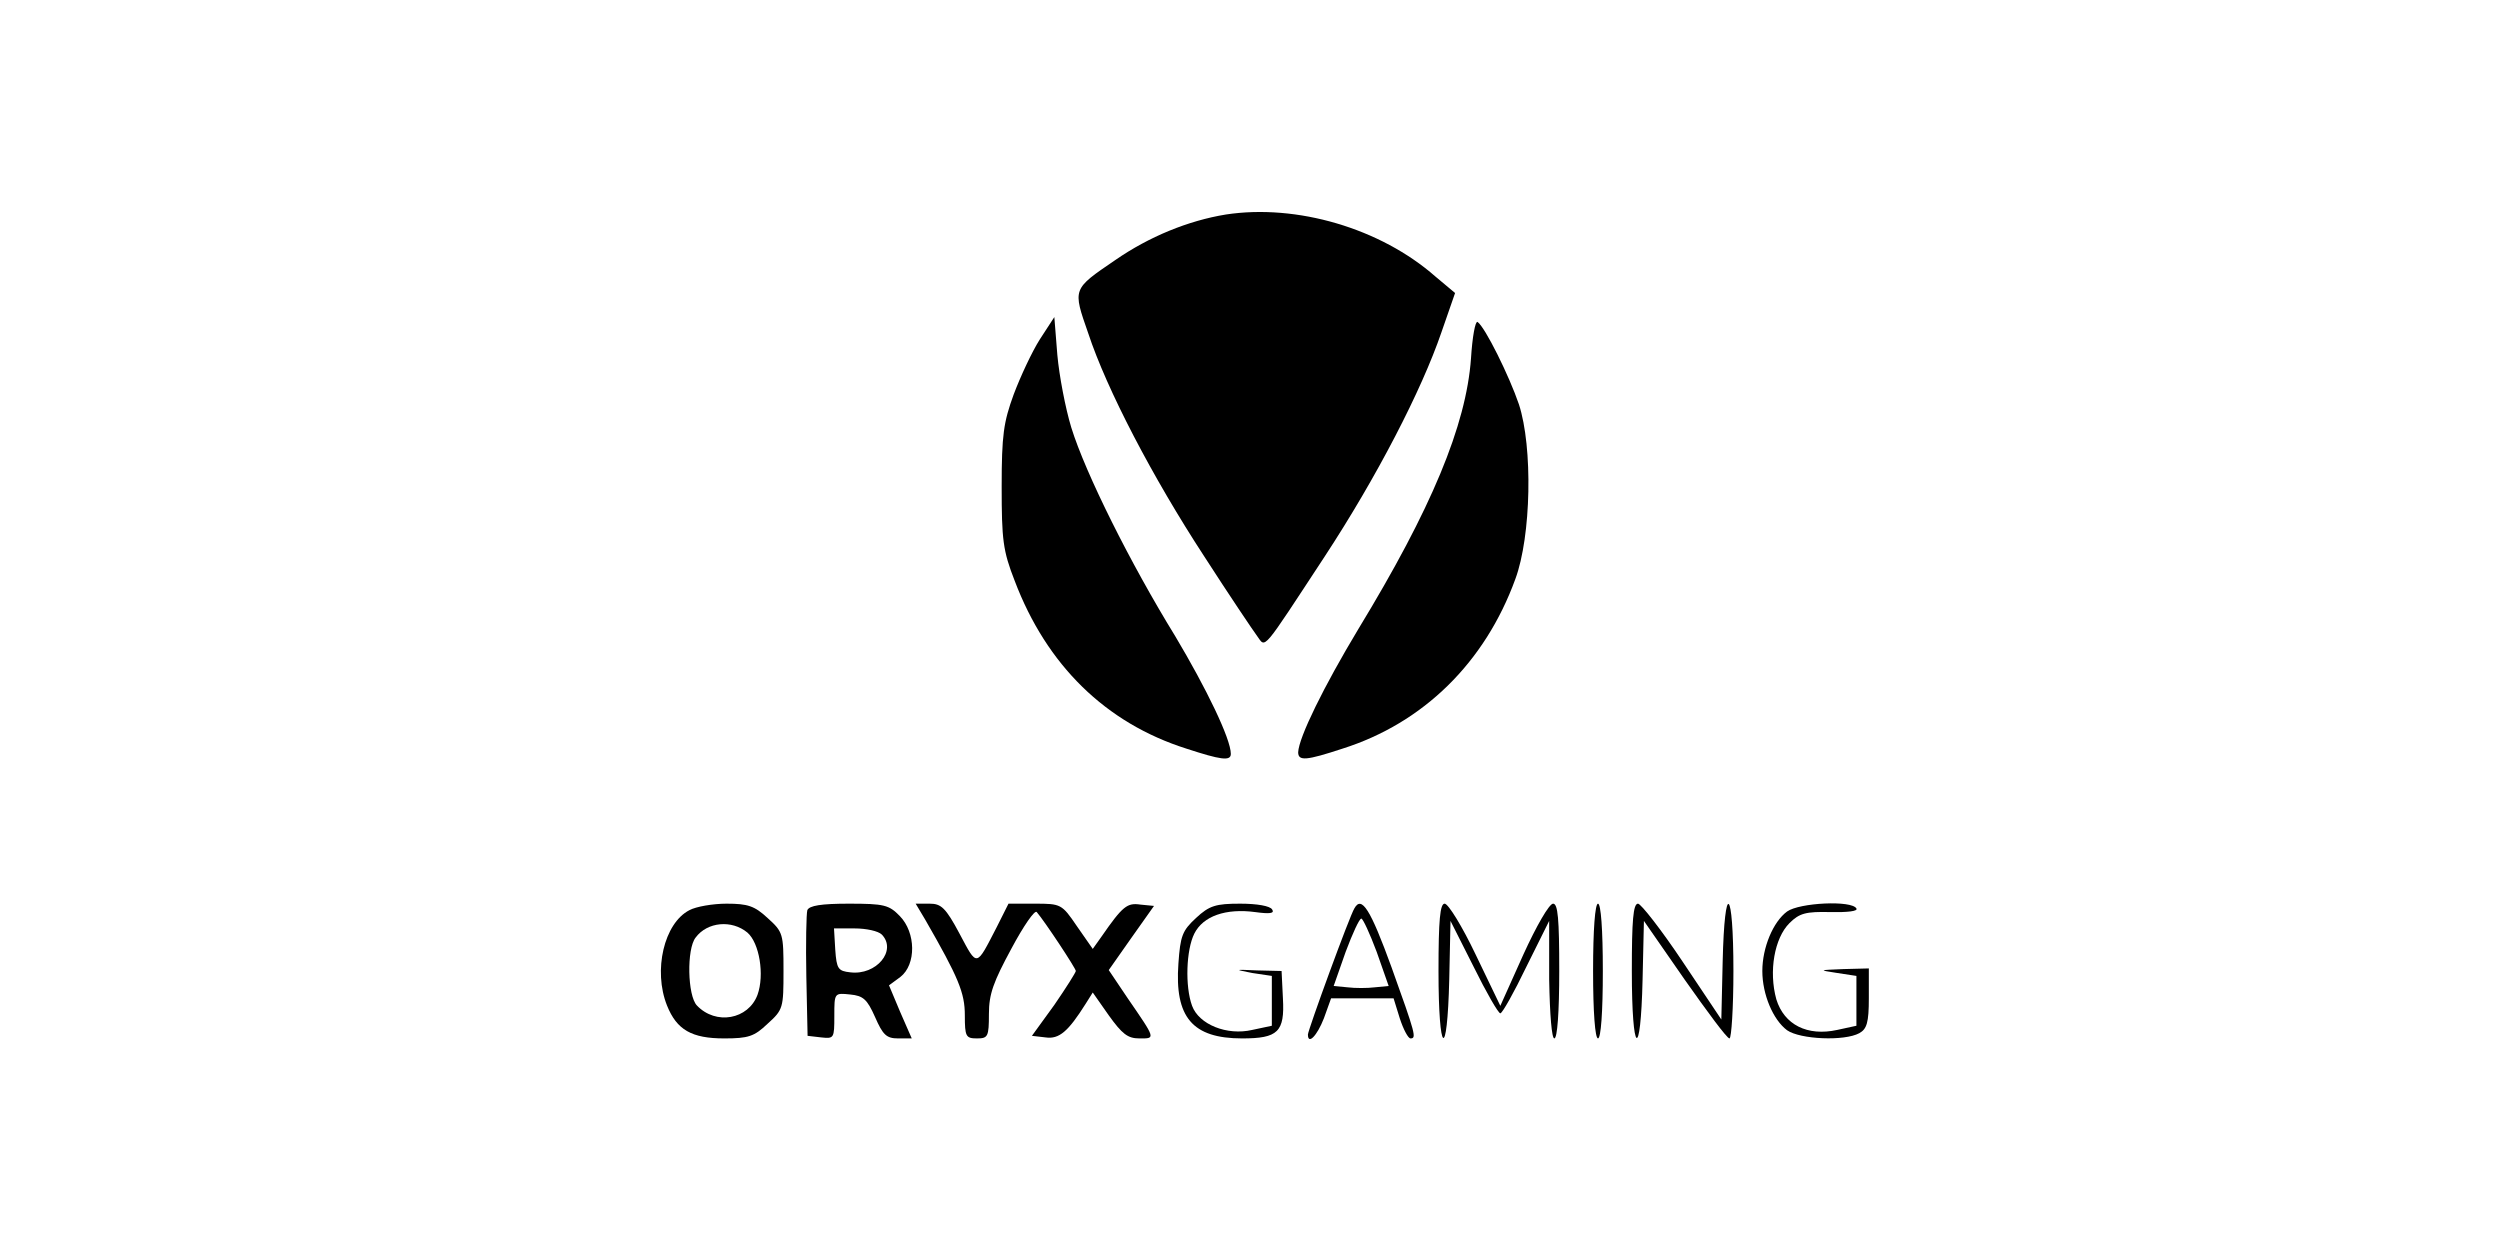
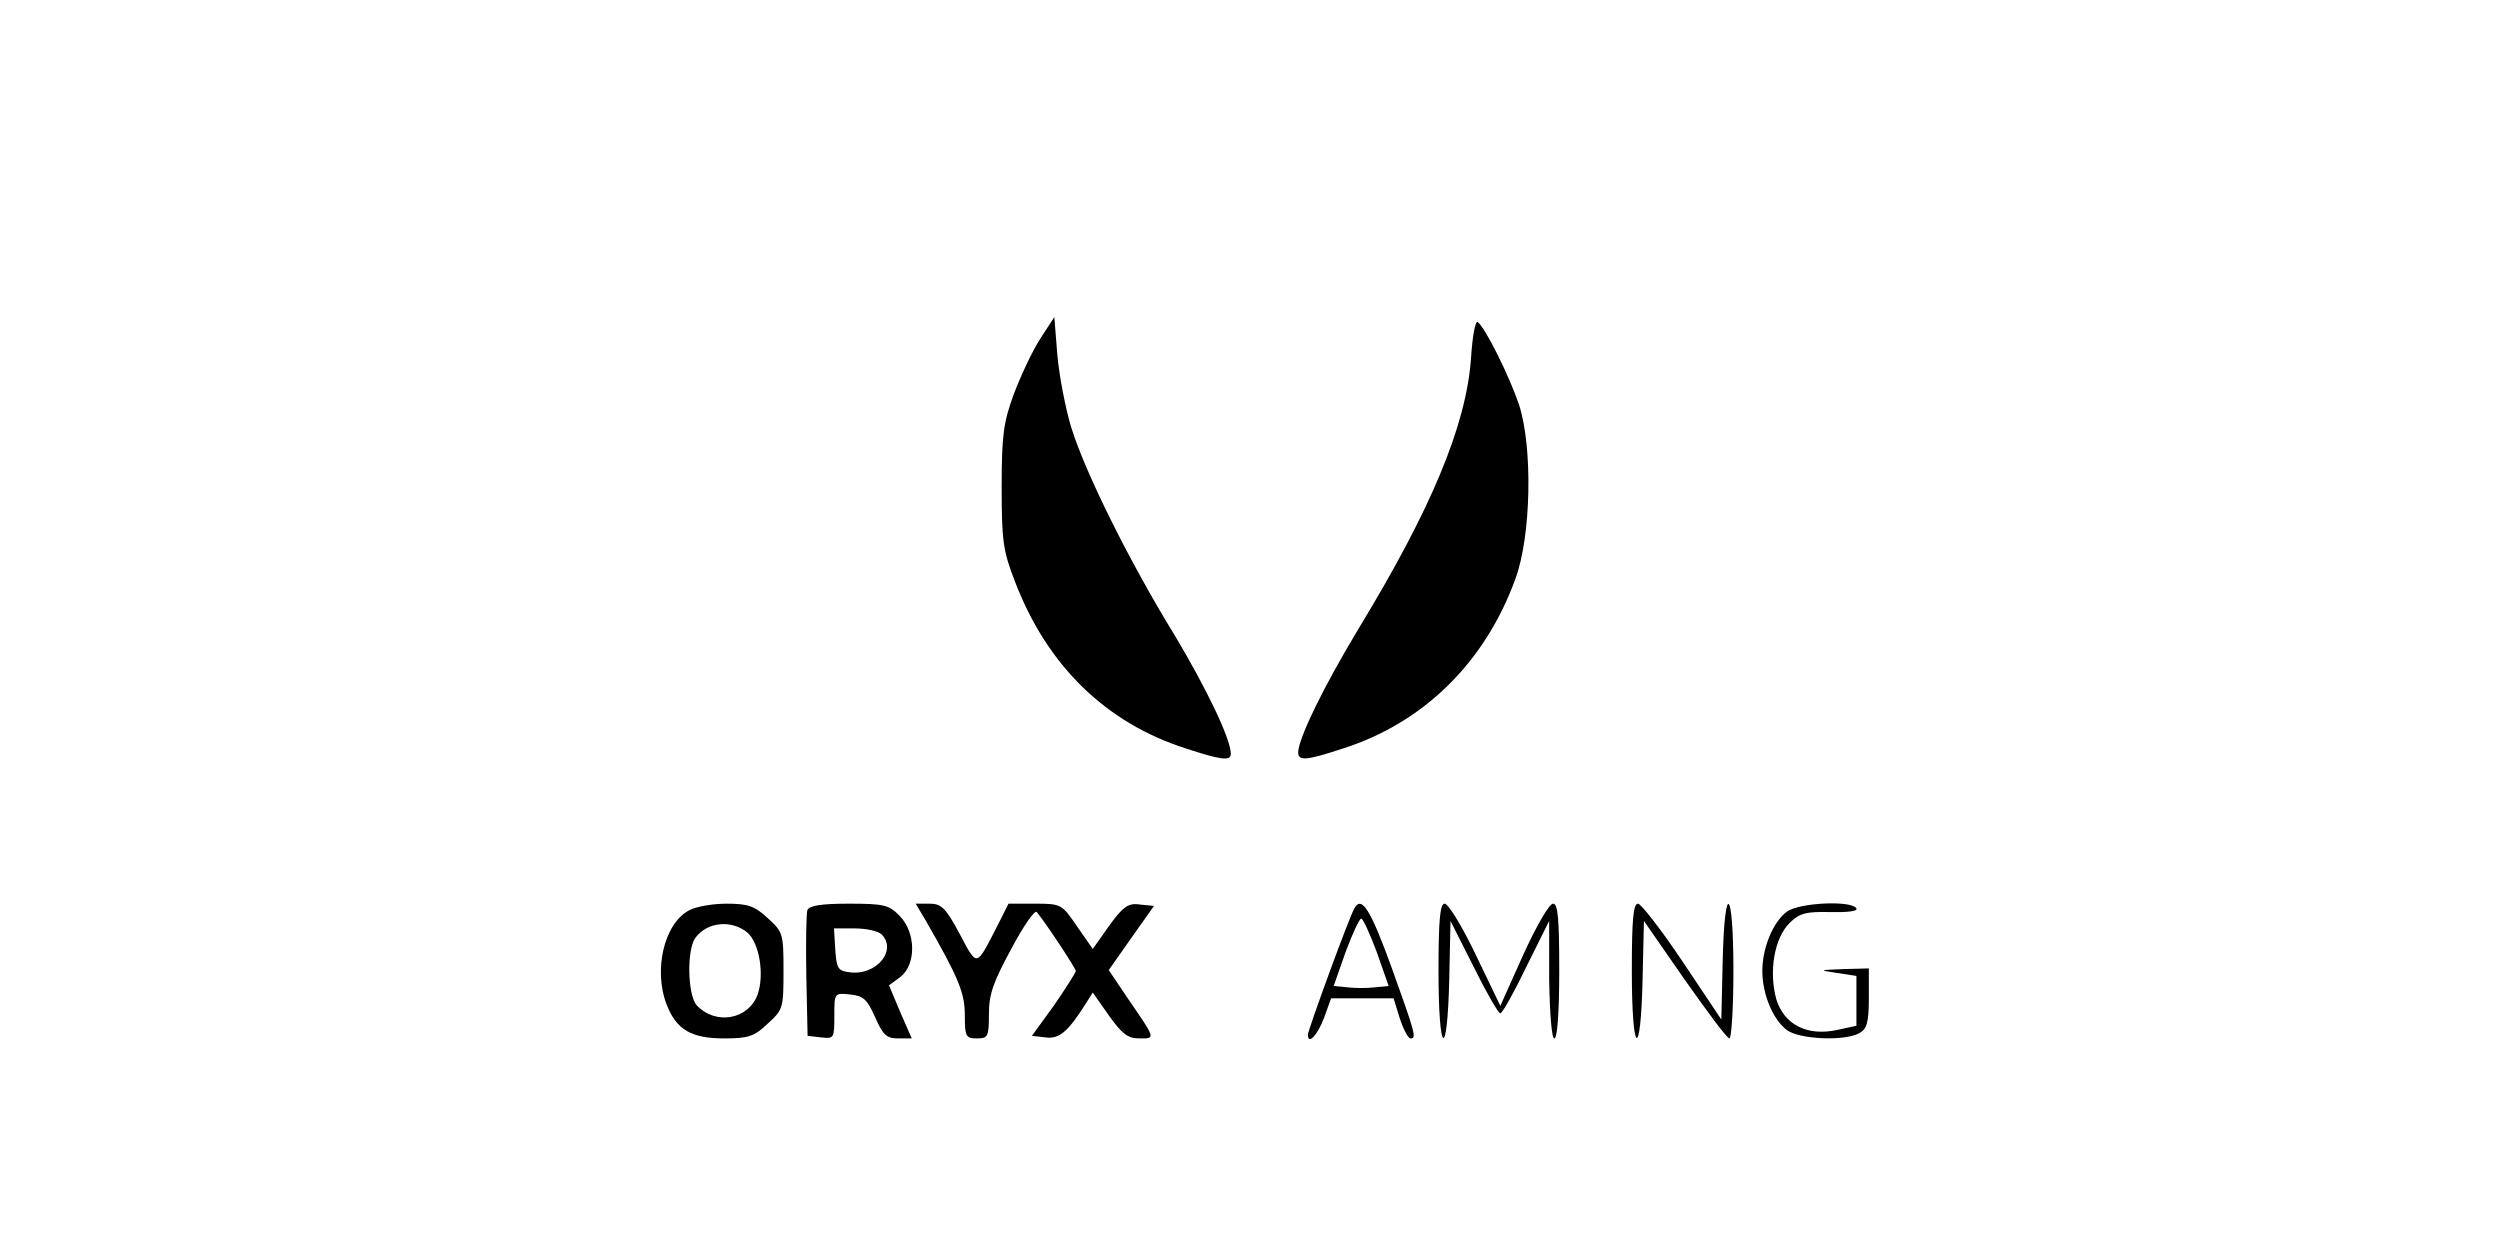
<svg xmlns="http://www.w3.org/2000/svg" width="30px" height="15px" viewBox="0 0 29 15" version="1.1">
  <g id="surface1">
-     <path style=" stroke:none;fill-rule:nonzero;fill:rgb(0%,0%,0%);fill-opacity:1;" d="M 14.211 2.574 C 13.758 2.648 13.289 2.84 12.883 3.121 C 12.367 3.473 12.371 3.461 12.559 4 C 12.781 4.672 13.328 5.723 13.953 6.68 C 14.25 7.141 14.539 7.57 14.586 7.633 C 14.691 7.777 14.633 7.84 15.395 6.68 C 16.02 5.727 16.559 4.684 16.797 3.988 L 16.961 3.516 L 16.727 3.32 C 16.066 2.738 15.059 2.445 14.211 2.574 Z M 14.211 2.574 " />
    <path style=" stroke:none;fill-rule:nonzero;fill:rgb(0%,0%,0%);fill-opacity:1;" d="M 11.977 4.074 C 11.883 4.223 11.746 4.516 11.664 4.734 C 11.543 5.066 11.52 5.219 11.52 5.84 C 11.52 6.477 11.535 6.609 11.676 6.969 C 12.059 7.98 12.766 8.676 13.738 8.984 C 14.145 9.117 14.27 9.137 14.27 9.047 C 14.27 8.867 13.977 8.262 13.602 7.633 C 13.066 6.762 12.527 5.684 12.355 5.129 C 12.285 4.898 12.211 4.512 12.188 4.258 L 12.152 3.805 Z M 11.977 4.074 " />
    <path style=" stroke:none;fill-rule:nonzero;fill:rgb(0%,0%,0%);fill-opacity:1;" d="M 17.152 4.301 C 17.094 5.105 16.676 6.109 15.801 7.547 C 15.383 8.242 15.086 8.848 15.078 9.027 C 15.078 9.137 15.18 9.125 15.609 8.984 C 16.582 8.676 17.32 7.949 17.684 6.949 C 17.875 6.434 17.895 5.367 17.727 4.852 C 17.613 4.516 17.32 3.922 17.23 3.863 C 17.203 3.852 17.168 4.043 17.152 4.301 Z M 17.152 4.301 " />
    <path style=" stroke:none;fill-rule:nonzero;fill:rgb(0%,0%,0%);fill-opacity:1;" d="M 7.773 10.922 C 7.469 11.078 7.336 11.645 7.504 12.066 C 7.621 12.359 7.801 12.461 8.191 12.461 C 8.48 12.461 8.551 12.438 8.711 12.285 C 8.898 12.117 8.902 12.094 8.902 11.652 C 8.902 11.207 8.898 11.184 8.711 11.016 C 8.555 10.871 8.473 10.844 8.219 10.844 C 8.055 10.844 7.852 10.879 7.773 10.922 Z M 8.469 11.191 C 8.613 11.316 8.676 11.699 8.59 11.938 C 8.48 12.234 8.09 12.305 7.863 12.066 C 7.75 11.949 7.738 11.387 7.848 11.25 C 7.988 11.062 8.281 11.035 8.469 11.191 Z M 8.469 11.191 " />
    <path style=" stroke:none;fill-rule:nonzero;fill:rgb(0%,0%,0%);fill-opacity:1;" d="M 9.188 10.922 C 9.176 10.961 9.168 11.32 9.176 11.719 L 9.191 12.43 L 9.355 12.449 C 9.508 12.465 9.512 12.461 9.512 12.191 C 9.512 11.914 9.512 11.914 9.703 11.934 C 9.859 11.949 9.906 11.992 10 12.203 C 10.094 12.418 10.137 12.461 10.277 12.461 L 10.441 12.461 L 10.301 12.141 L 10.168 11.824 L 10.305 11.723 C 10.496 11.574 10.492 11.191 10.297 10.992 C 10.168 10.859 10.109 10.844 9.688 10.844 C 9.355 10.844 9.211 10.867 9.188 10.922 Z M 10.082 11.215 C 10.266 11.406 10.016 11.707 9.703 11.668 C 9.559 11.652 9.539 11.629 9.523 11.395 L 9.508 11.141 L 9.754 11.141 C 9.895 11.141 10.039 11.172 10.082 11.215 Z M 10.082 11.215 " />
    <path style=" stroke:none;fill-rule:nonzero;fill:rgb(0%,0%,0%);fill-opacity:1;" d="M 10.602 11.035 C 11.004 11.734 11.078 11.914 11.078 12.184 C 11.078 12.438 11.09 12.461 11.223 12.461 C 11.355 12.461 11.367 12.441 11.367 12.168 C 11.367 11.926 11.422 11.781 11.637 11.383 C 11.781 11.113 11.918 10.914 11.941 10.945 C 12.039 11.059 12.41 11.621 12.41 11.652 C 12.41 11.668 12.297 11.848 12.152 12.059 L 11.883 12.43 L 12.047 12.449 C 12.211 12.473 12.32 12.375 12.527 12.047 L 12.613 11.91 L 12.805 12.184 C 12.965 12.406 13.031 12.461 13.172 12.461 C 13.367 12.461 13.375 12.477 13.031 11.977 L 12.805 11.641 L 13.074 11.258 L 13.348 10.871 L 13.184 10.855 C 13.027 10.832 12.973 10.871 12.719 11.238 L 12.613 11.387 L 12.422 11.113 C 12.242 10.848 12.23 10.844 11.918 10.844 L 11.602 10.844 L 11.461 11.125 C 11.211 11.609 11.23 11.609 11.016 11.207 C 10.848 10.891 10.793 10.844 10.656 10.844 L 10.488 10.844 Z M 10.602 11.035 " />
-     <path style=" stroke:none;fill-rule:nonzero;fill:rgb(0%,0%,0%);fill-opacity:1;" d="M 13.852 11.016 C 13.688 11.168 13.664 11.23 13.641 11.562 C 13.594 12.207 13.809 12.461 14.406 12.461 C 14.836 12.461 14.918 12.383 14.895 11.98 L 14.879 11.652 L 14.586 11.645 C 14.309 11.633 14.309 11.633 14.527 11.676 L 14.762 11.711 L 14.762 12.309 L 14.527 12.359 C 14.223 12.43 13.887 12.293 13.805 12.07 C 13.719 11.836 13.734 11.398 13.832 11.203 C 13.938 10.992 14.211 10.898 14.562 10.945 C 14.738 10.969 14.797 10.961 14.766 10.914 C 14.742 10.871 14.582 10.844 14.383 10.844 C 14.09 10.844 14.012 10.867 13.852 11.016 Z M 13.852 11.016 " />
    <path style=" stroke:none;fill-rule:nonzero;fill:rgb(0%,0%,0%);fill-opacity:1;" d="M 15.754 10.898 C 15.699 10.98 15.195 12.363 15.195 12.414 C 15.195 12.543 15.305 12.43 15.387 12.219 L 15.473 11.98 L 16.223 11.98 L 16.297 12.219 C 16.34 12.352 16.398 12.461 16.426 12.461 C 16.5 12.461 16.488 12.414 16.199 11.609 C 15.945 10.91 15.84 10.746 15.754 10.898 Z M 16.02 11.422 L 16.164 11.832 L 15.996 11.848 C 15.91 11.859 15.758 11.859 15.672 11.848 L 15.504 11.832 L 15.648 11.422 C 15.73 11.203 15.812 11.023 15.836 11.023 C 15.855 11.023 15.938 11.203 16.02 11.422 Z M 16.02 11.422 " />
    <path style=" stroke:none;fill-rule:nonzero;fill:rgb(0%,0%,0%);fill-opacity:1;" d="M 16.762 11.652 C 16.762 12.664 16.867 12.746 16.891 11.754 L 16.906 11.051 L 17.184 11.602 C 17.336 11.91 17.48 12.16 17.504 12.16 C 17.527 12.16 17.668 11.91 17.816 11.602 L 18.09 11.051 L 18.09 11.754 C 18.098 12.184 18.121 12.461 18.152 12.461 C 18.188 12.461 18.211 12.148 18.211 11.652 C 18.211 11.023 18.195 10.844 18.137 10.844 C 18.09 10.844 17.934 11.117 17.781 11.453 L 17.504 12.07 L 17.207 11.453 C 17.047 11.117 16.879 10.844 16.836 10.844 C 16.781 10.844 16.762 11.035 16.762 11.652 Z M 16.762 11.652 " />
-     <path style=" stroke:none;fill-rule:nonzero;fill:rgb(0%,0%,0%);fill-opacity:1;" d="M 18.617 11.652 C 18.617 12.148 18.641 12.461 18.676 12.461 C 18.711 12.461 18.734 12.148 18.734 11.652 C 18.734 11.152 18.711 10.844 18.676 10.844 C 18.641 10.844 18.617 11.152 18.617 11.652 Z M 18.617 11.652 " />
    <path style=" stroke:none;fill-rule:nonzero;fill:rgb(0%,0%,0%);fill-opacity:1;" d="M 19.082 11.652 C 19.082 12.664 19.188 12.746 19.211 11.754 L 19.227 11.051 L 19.715 11.754 C 19.988 12.141 20.223 12.461 20.254 12.461 C 20.277 12.461 20.301 12.094 20.301 11.652 C 20.301 10.645 20.195 10.555 20.172 11.539 L 20.156 12.234 L 19.691 11.539 C 19.438 11.16 19.191 10.844 19.156 10.844 C 19.098 10.844 19.082 11.047 19.082 11.652 Z M 19.082 11.652 " />
    <path style=" stroke:none;fill-rule:nonzero;fill:rgb(0%,0%,0%);fill-opacity:1;" d="M 20.945 10.938 C 20.777 11.062 20.648 11.371 20.648 11.652 C 20.648 11.934 20.777 12.238 20.945 12.363 C 21.102 12.473 21.633 12.496 21.812 12.398 C 21.902 12.348 21.926 12.27 21.926 11.98 L 21.926 11.621 L 21.621 11.629 C 21.32 11.641 21.32 11.641 21.547 11.676 L 21.777 11.711 L 21.777 12.309 L 21.547 12.359 C 21.188 12.438 20.91 12.297 20.816 11.992 C 20.723 11.656 20.793 11.258 20.973 11.078 C 21.094 10.957 21.172 10.938 21.465 10.945 C 21.676 10.949 21.797 10.934 21.777 10.902 C 21.723 10.801 21.094 10.832 20.945 10.938 Z M 20.945 10.938 " />
  </g>
</svg>